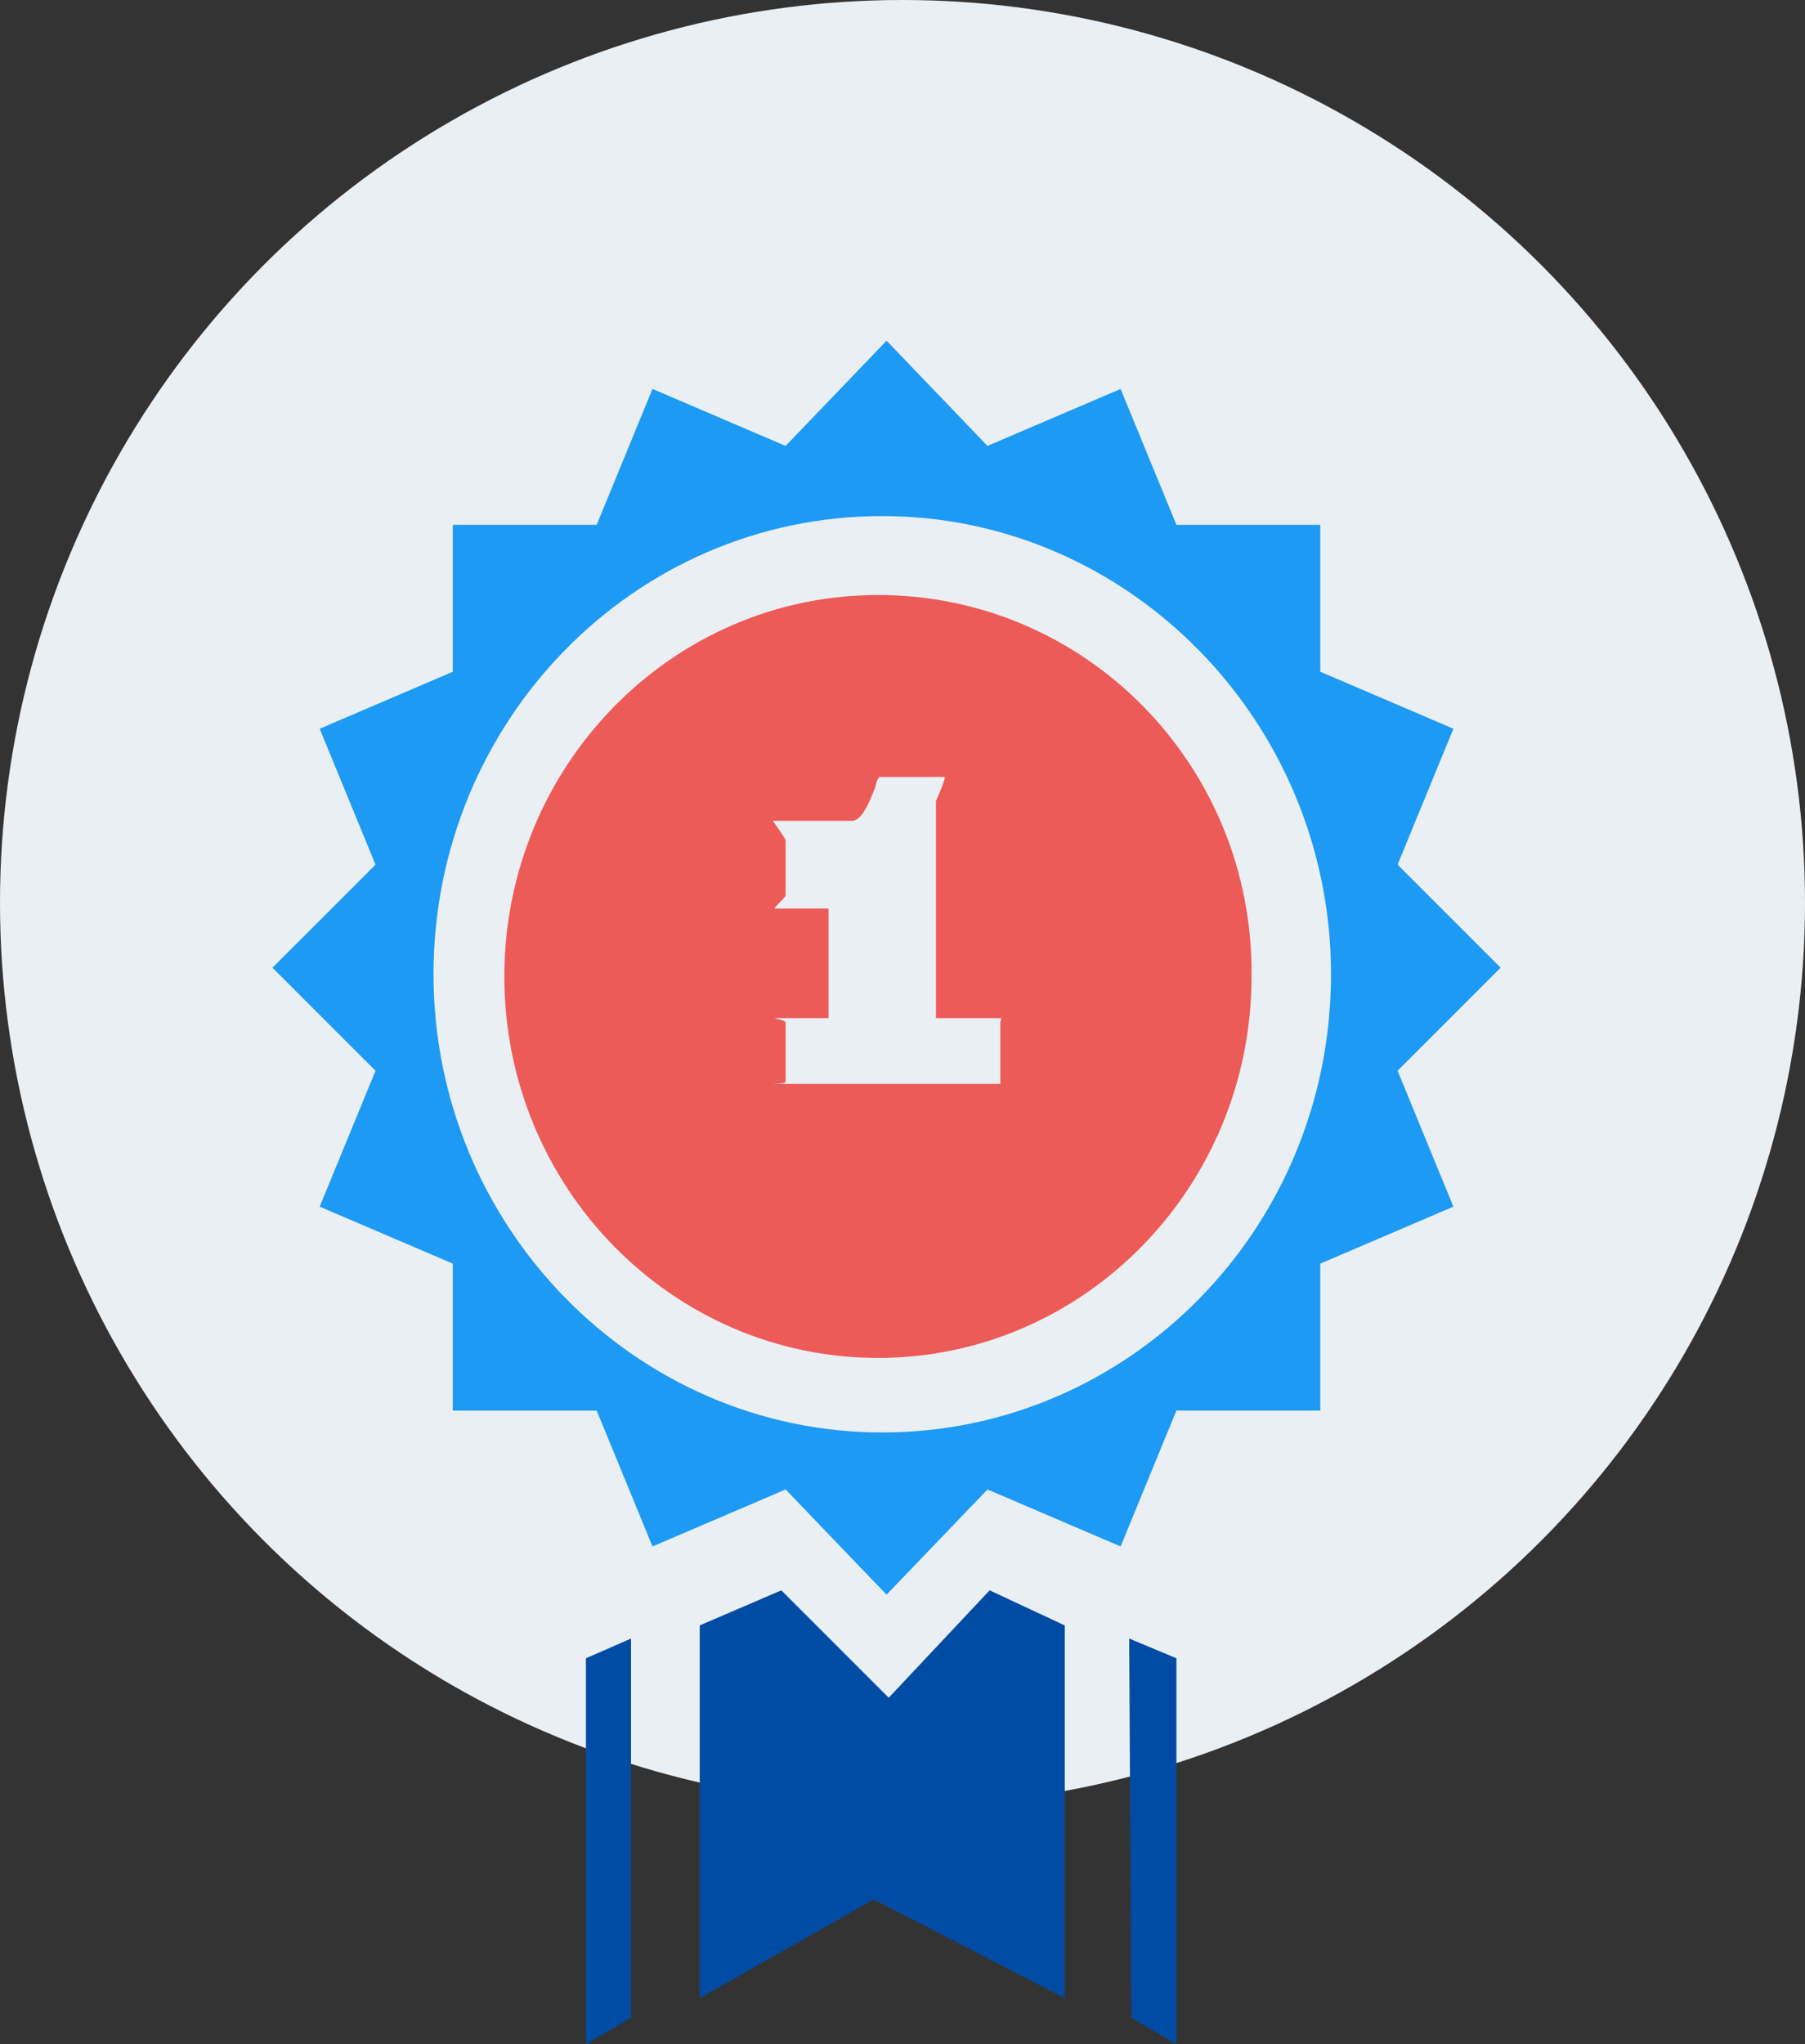
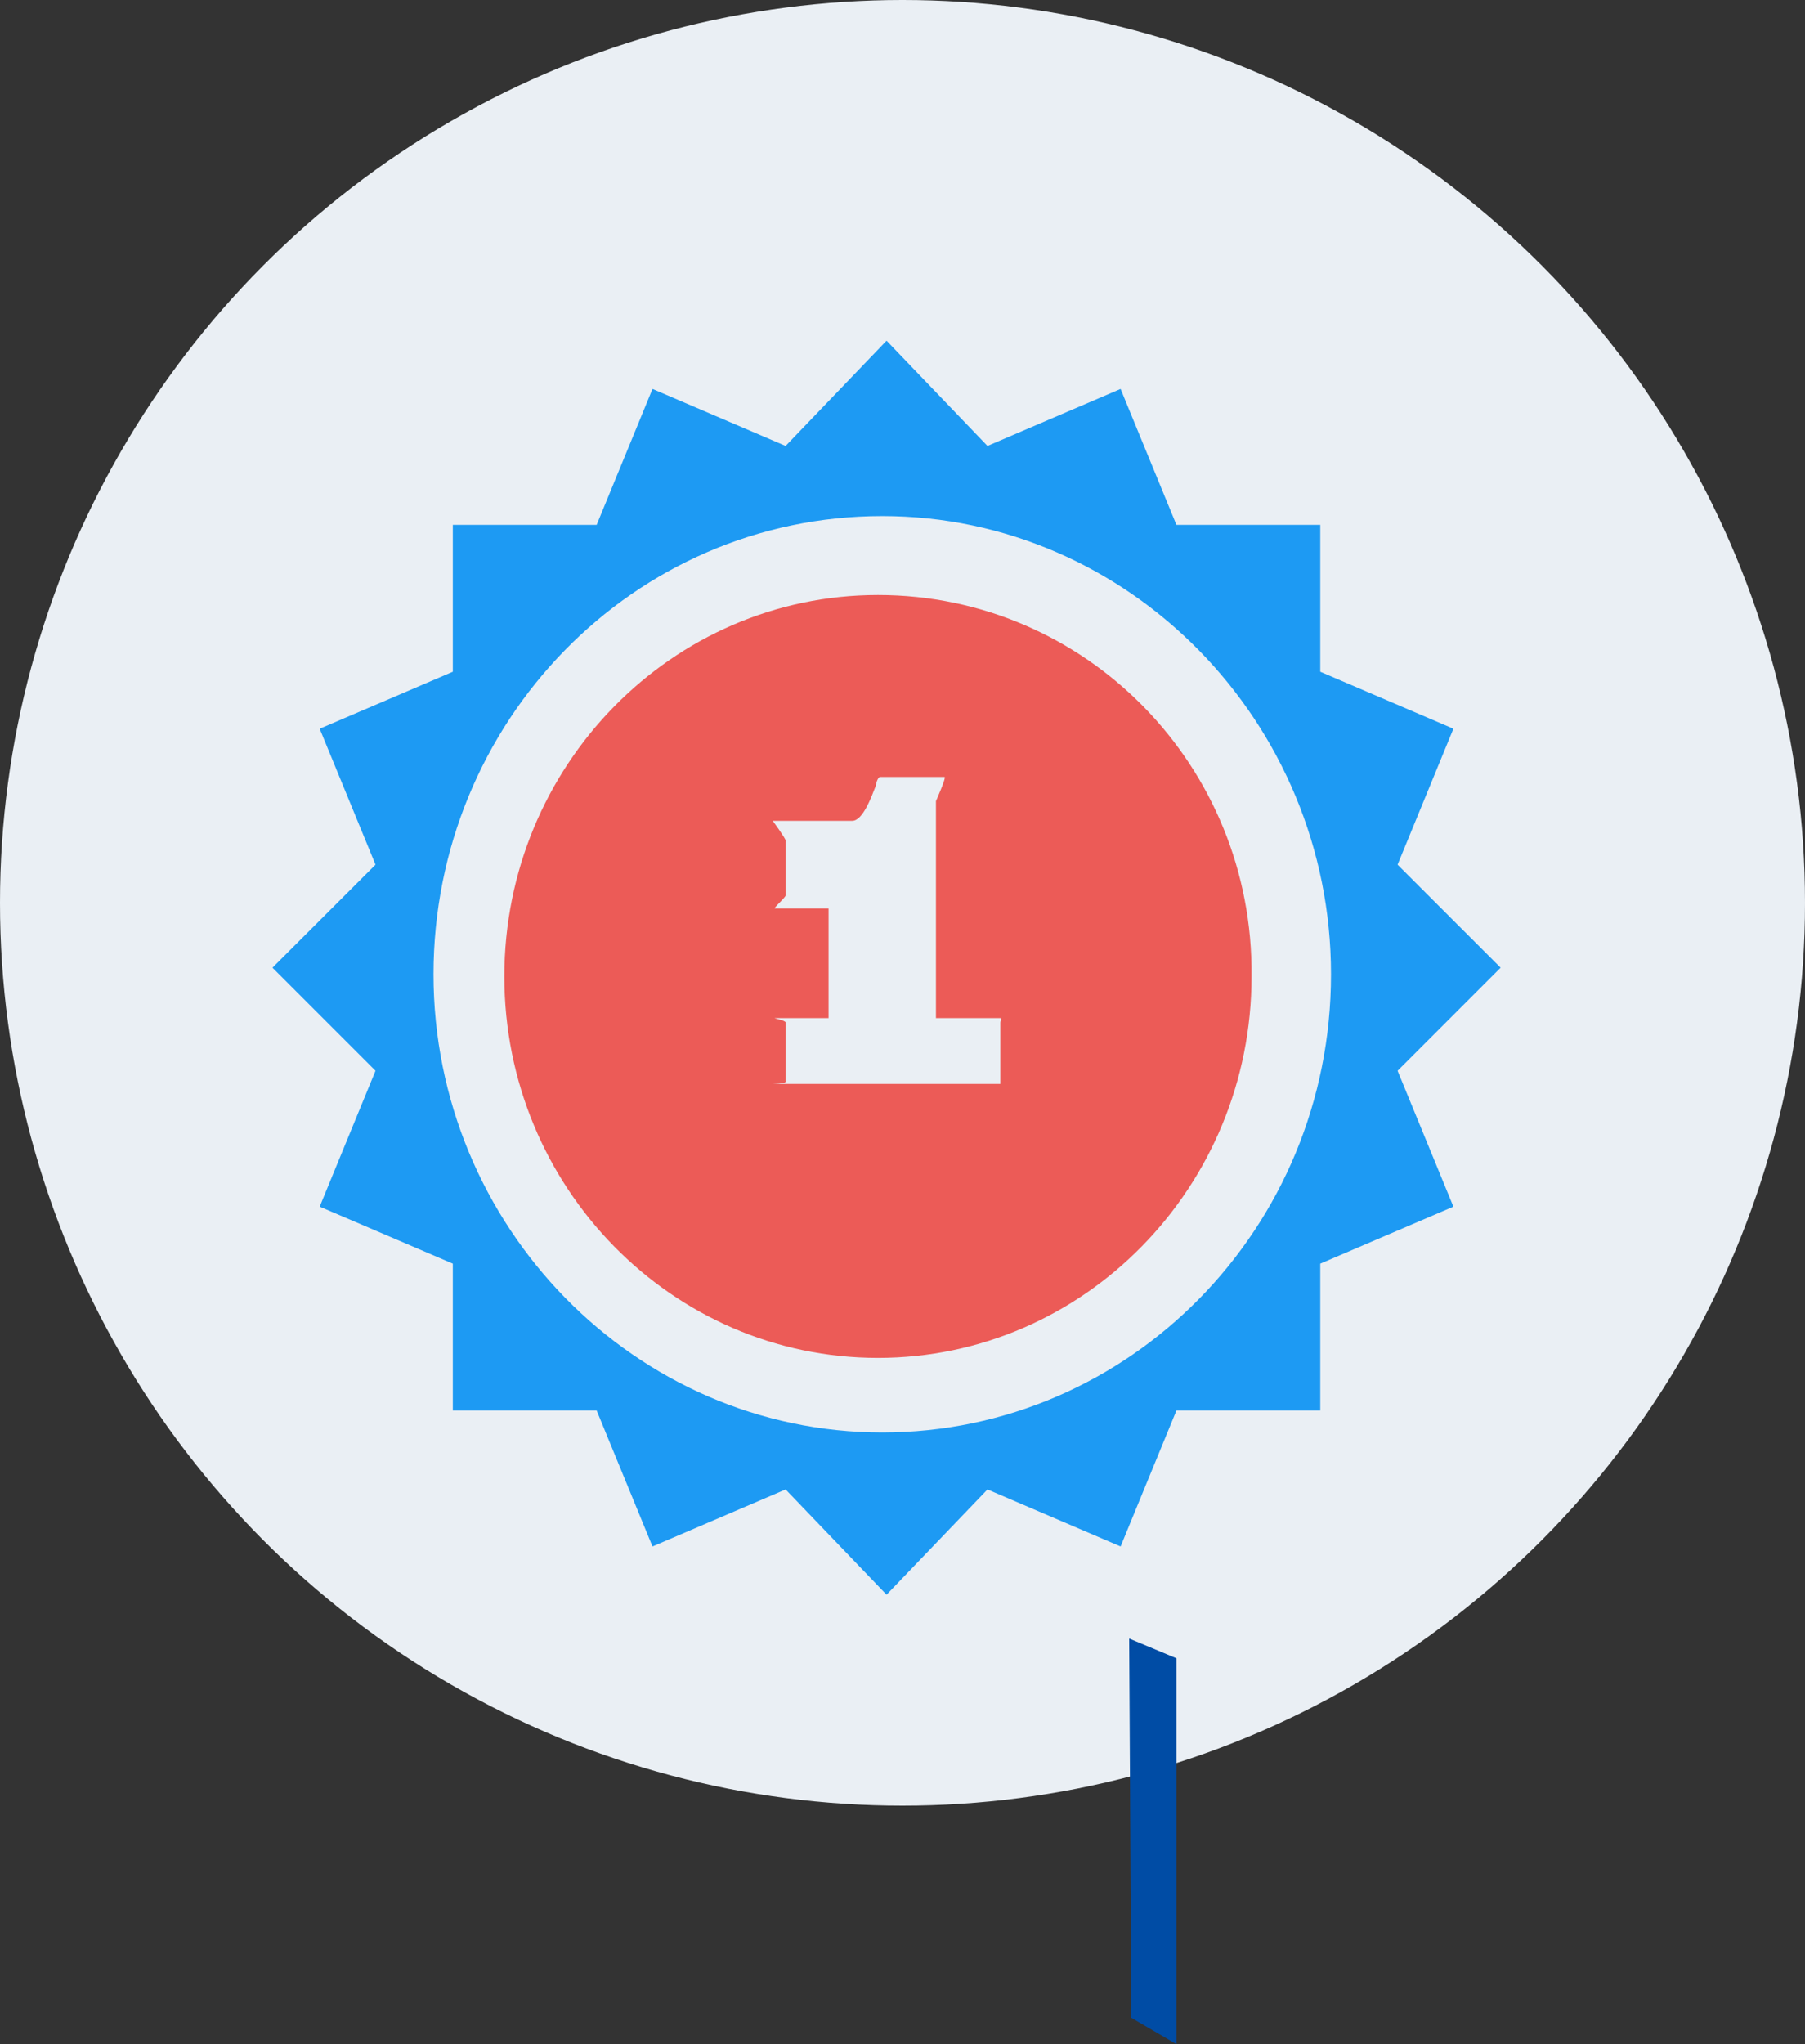
<svg xmlns="http://www.w3.org/2000/svg" width="53" height="60" viewBox="0 0 53 60" fill="none">
  <rect x="0" y="0" width="53" height="60" fill="#333333" stroke="none" />
  <circle cx="26.5" cy="26.5" r="26.5" fill="#EAEFF4" />
  <path d="M41.037 31.429L44.063 28.404L41.037 25.38L42.676 21.39L38.767 19.717V15.405H34.543L32.904 11.416L28.995 13.089L26.032 10L23.068 13.089L19.159 11.416L17.52 15.405H13.296V19.717L9.387 21.39L11.026 25.38L8 28.404L11.026 31.429L9.387 35.418L13.296 37.091V41.403H17.52L19.159 45.392L23.068 43.719L26.032 46.808L28.995 43.719L32.904 45.392L34.543 41.403H38.767V37.091L42.676 35.418L41.037 31.429ZM25.905 42.046C18.655 42.046 12.729 35.997 12.729 28.597C12.729 21.197 18.592 15.148 25.905 15.148C33.156 15.148 39.082 21.197 39.082 28.597C39.082 36.062 33.156 42.046 25.905 42.046Z" fill="#1D9AF3" />
  <path d="M25.779 17.465C19.727 17.465 14.809 22.484 14.809 28.662C14.809 34.839 19.727 39.858 25.779 39.858C31.832 39.858 36.749 34.839 36.749 28.662C36.813 22.484 31.895 17.465 25.779 17.465ZM29.373 31.815H22.69C22.627 31.815 23.068 31.815 23.068 31.75V30.013C23.068 29.948 22.69 29.884 22.753 29.884H24.329V26.667H22.753C22.69 26.667 23.068 26.345 23.068 26.281V24.672C23.068 24.608 22.69 24.093 22.69 24.093H25.023C25.338 24.093 25.59 23.385 25.716 23.063C25.716 22.999 25.779 22.806 25.842 22.806H27.734C27.797 22.806 27.482 23.514 27.482 23.514V29.884H29.373C29.436 29.884 29.373 29.948 29.373 30.013V31.815Z" fill="#EC5B57" />
-   <path d="M26.095 49.833L22.942 46.68L20.546 47.709V58.649L25.653 55.753L31.264 58.649V47.709L29.058 46.68L26.095 49.833Z" fill="#004CA5" />
  <path d="M34.543 60L33.219 59.228L33.156 48.095L34.543 48.674V60Z" fill="#004CA5" />
-   <path d="M17.205 60L18.529 59.228V48.095L17.205 48.674V60Z" fill="#004CA5" />
</svg>